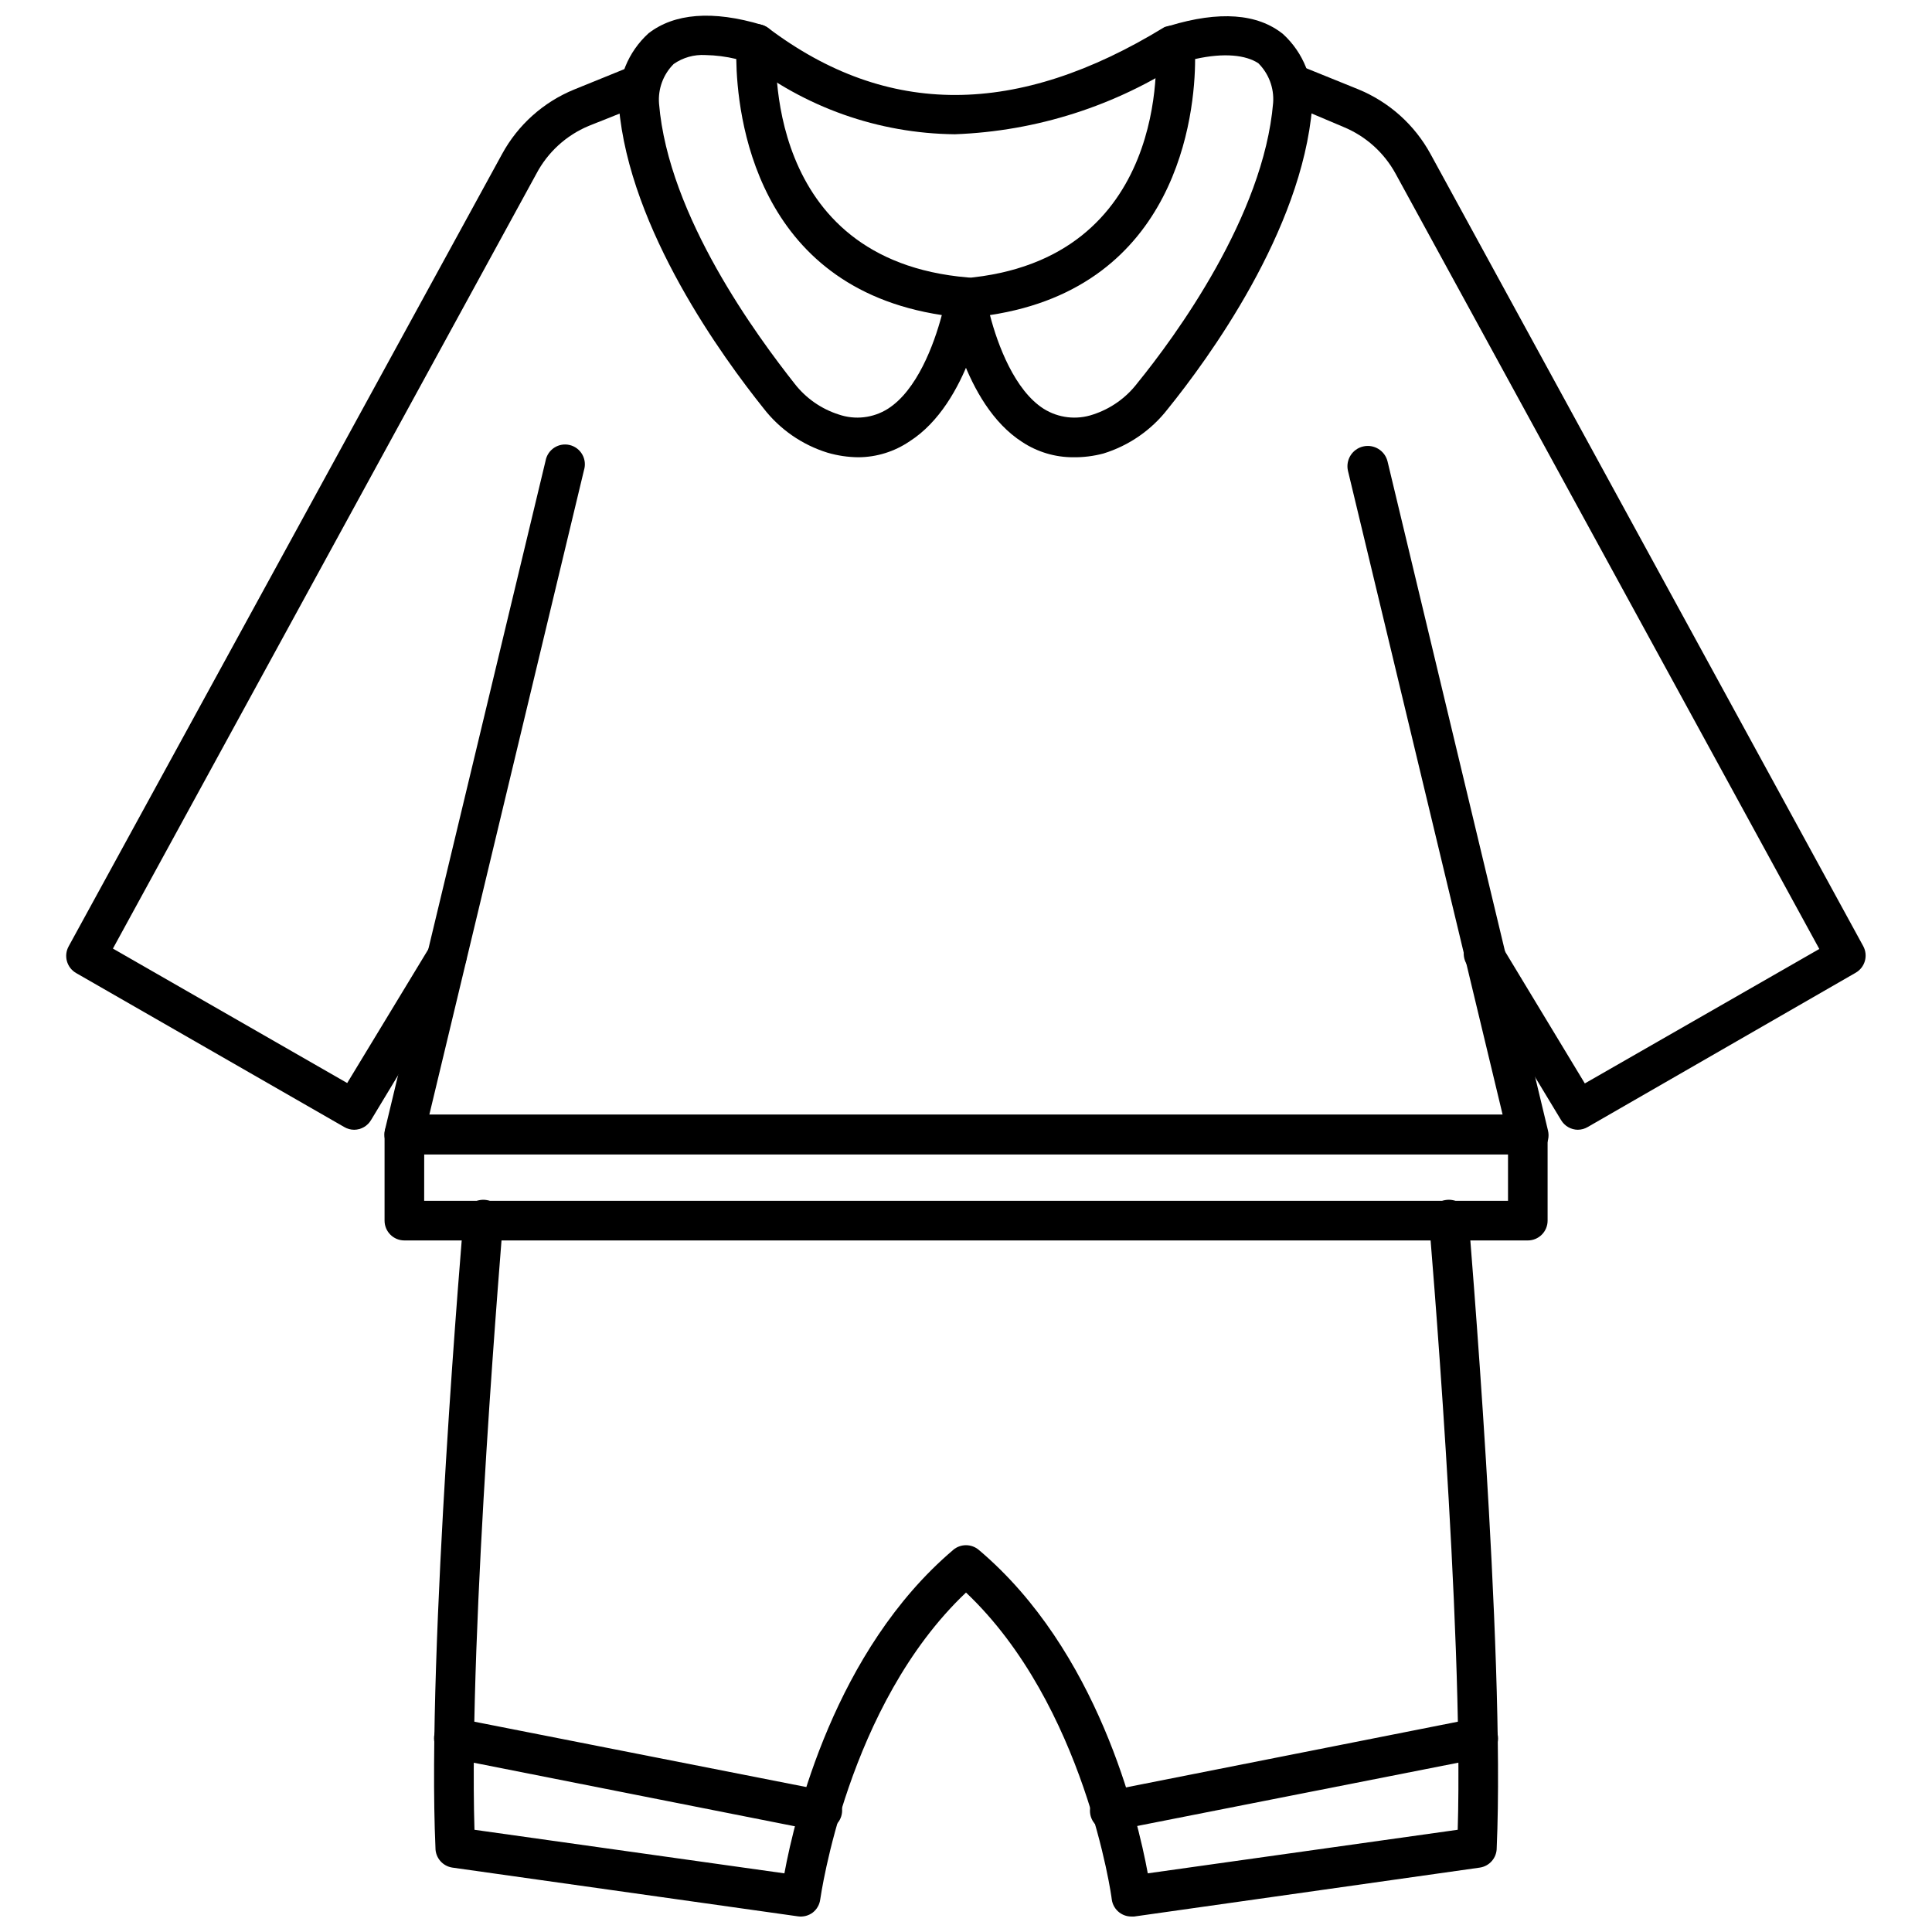
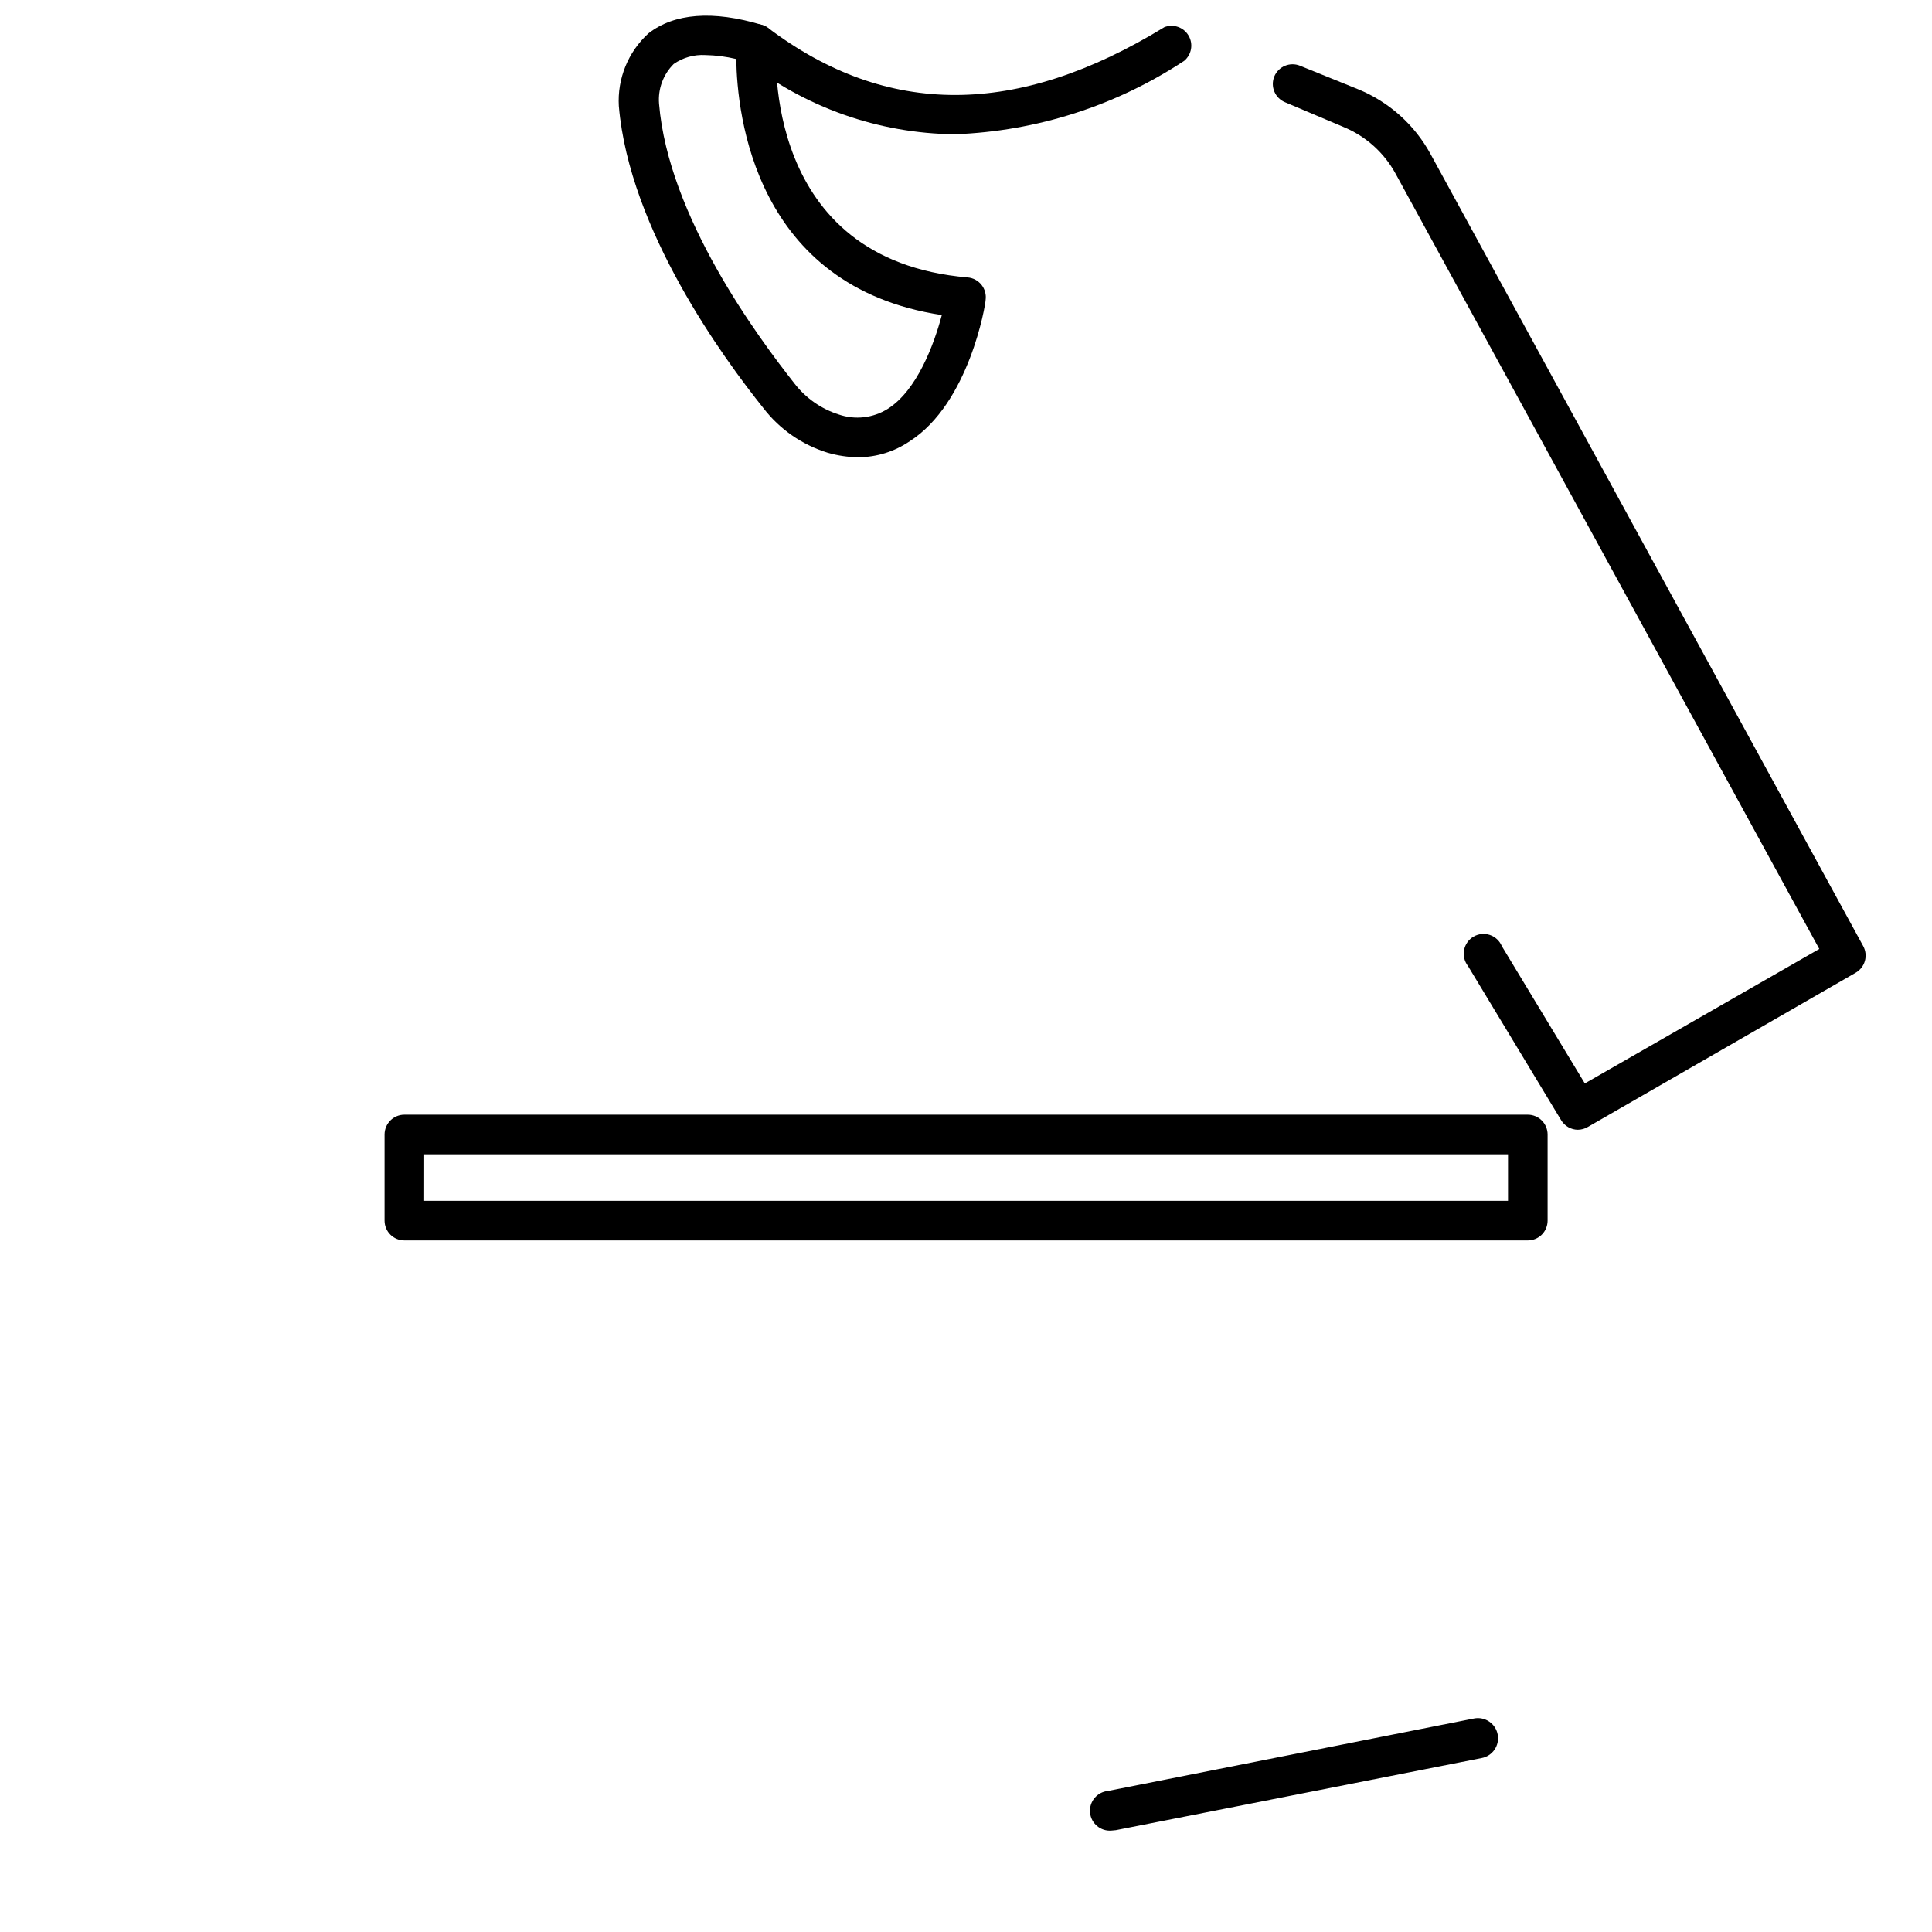
<svg xmlns="http://www.w3.org/2000/svg" width="800px" height="800px" version="1.1" viewBox="144 144 512 512">
  <defs>
    <clipPath id="c">
-       <path d="m259 461h282v190.9h-282z" />
+       <path d="m259 461h282h-282z" />
    </clipPath>
    <clipPath id="b">
-       <path d="m394 148.09h98v117.91h-98z" />
-     </clipPath>
+       </clipPath>
    <clipPath id="a">
      <path d="m307 148.09h99v117.91h-99z" />
    </clipPath>
  </defs>
  <path d="m438.62 629.12c-2.898 0.277-5.473-1.848-5.746-4.746-0.277-2.898 1.848-5.473 4.746-5.75l97.039-19.207c2.898-0.551 5.691 1.355 6.242 4.254 0.551 2.898-1.352 5.691-4.25 6.242l-96.93 19.105z" />
  <g clip-path="url(#c)">
    <path d="m443.82 651.9c-1.137 0-2.242-0.367-3.148-1.047-1.129-0.852-1.867-2.117-2.047-3.519 0-0.523-7.137-51.484-38.625-81.293-31.488 29.809-38.52 80.766-38.625 81.293-0.172 1.395-0.887 2.66-1.996 3.519-1.125 0.844-2.543 1.203-3.938 0.996l-91.523-12.91c-2.609-0.371-4.539-2.613-4.516-5.25-2.363-52.48 7.348-165.79 7.453-166.94 0.25-2.883 2.785-5.019 5.668-4.777 2.883 0.25 5.019 2.785 4.777 5.668 0 1.102-9.184 107.69-7.559 161.27l82.133 11.547c2.781-15.113 13.383-59.094 44.715-85.699l-0.004-0.004c1.965-1.68 4.859-1.68 6.824 0 31.488 26.609 41.984 70.586 44.766 85.699l82.133-11.547c1.625-53.582-7.504-160.17-7.609-161.27l-0.004 0.004c-0.242-2.883 1.895-5.418 4.777-5.668 1.395-0.129 2.781 0.301 3.856 1.199 1.074 0.895 1.746 2.184 1.863 3.578 0 1.156 9.762 114.41 7.453 166.94 0.027 2.637-1.902 4.879-4.512 5.25l-91.578 12.961z" />
  </g>
-   <path d="m361.38 629.12h-0.996l-97.039-19.207c-2.898-0.562-4.789-3.371-4.223-6.269 0.562-2.898 3.371-4.789 6.269-4.227l97.035 19.102v0.004c2.898 0.289 5.016 2.871 4.723 5.769-0.289 2.898-2.871 5.016-5.769 4.727z" />
  <path d="m548.88 472.73h-297.72c-2.898 0-5.246-2.348-5.246-5.246v-22.828c0-2.898 2.348-5.25 5.246-5.25h297.72c1.395 0 2.731 0.555 3.711 1.539 0.984 0.984 1.539 2.316 1.539 3.711v22.828c0 1.391-0.555 2.727-1.539 3.711-0.98 0.984-2.316 1.535-3.711 1.535zm-292.47-10.496h287.23v-12.332h-287.22z" />
-   <path d="m548.88 449.91h-297.72c-1.613 0.008-3.144-0.727-4.144-1.992-1.012-1.27-1.383-2.938-0.996-4.516l42.559-177.28c0.254-1.426 1.086-2.684 2.297-3.477 1.215-0.793 2.699-1.047 4.106-0.707 1.41 0.34 2.613 1.25 3.328 2.508 0.719 1.258 0.879 2.758 0.453 4.144l-40.988 170.82h284.44l-40.984-170.61c-0.684-2.898 1.113-5.801 4.012-6.481 2.898-0.68 5.801 1.117 6.484 4.016l42.508 177.28c0.383 1.578 0.016 3.246-0.996 4.512-1.09 1.25-2.707 1.914-4.359 1.785z" />
  <path d="m562.16 443.4c-1.836-0.016-3.527-0.992-4.461-2.57l-24.668-40.828c-0.938-1.195-1.316-2.734-1.035-4.227 0.285-1.492 1.199-2.785 2.508-3.555 1.312-0.766 2.891-0.926 4.328-0.441s2.594 1.57 3.176 2.973l21.988 36.367 62.137-35.633-112.26-205.41c-3.051-5.613-7.941-10.008-13.852-12.438l-15.379-6.508c-1.309-0.516-2.356-1.531-2.906-2.824-0.555-1.289-0.566-2.75-0.031-4.051 1.109-2.656 4.156-3.922 6.82-2.836l15.43 6.246c8.168 3.352 14.934 9.41 19.156 17.16l114.67 209.92c1.348 2.5 0.465 5.613-1.992 7.031l-71.008 40.883c-0.793 0.473-1.699 0.727-2.621 0.734z" />
-   <path d="m237.84 443.4c-0.926-0.008-1.832-0.262-2.625-0.734l-71.004-40.777c-2.519-1.422-3.41-4.613-1.996-7.137l114.83-209.92c4.203-7.731 10.953-13.773 19.102-17.105l15.375-6.246c2.668-1.086 5.711 0.176 6.824 2.832 0.539 1.289 0.543 2.738 0.012 4.027-0.535 1.289-1.559 2.316-2.848 2.848l-15.531 6.195c-5.953 2.496-10.852 6.984-13.855 12.699l-112.2 205.3 62.086 35.633 21.988-36.262c0.719-1.203 1.887-2.066 3.246-2.402 1.363-0.336 2.801-0.113 3.996 0.617 2.359 1.508 3.121 4.602 1.73 7.035l-24.613 40.777c-0.93 1.613-2.648 2.609-4.512 2.621z" />
  <g clip-path="url(#b)">
    <path d="m428.39 265.18c-4.797 0.004-9.484-1.398-13.488-4.039-15.742-10.078-19.891-36.266-20.102-37.418h0.004c-0.211-1.441 0.188-2.906 1.102-4.043 0.902-1.125 2.234-1.828 3.672-1.941 54.578-4.617 50.957-59.145 50.645-61.664-0.102-2.394 1.43-4.555 3.727-5.246 13.172-3.988 23.301-3.254 30.07 2.203 5.379 4.926 8.219 12.035 7.715 19.312-2.731 32.906-27.656 66.914-38.258 80.031-4.336 5.598-10.293 9.719-17.059 11.809-2.617 0.695-5.32 1.031-8.027 0.996zm-22.043-37.68c2.047 7.926 6.559 19.941 14.223 24.824 3.918 2.461 8.742 3.019 13.121 1.52 4.648-1.512 8.73-4.406 11.703-8.289 10.023-12.332 33.48-44.293 36-74.312 0.281-3.906-1.156-7.738-3.934-10.496-3.309-2.152-8.977-2.836-16.742-1.102 0 14.691-4.672 60.352-54.371 67.855z" />
  </g>
  <g clip-path="url(#a)">
    <path d="m371.5 265.18c-2.769-0.023-5.523-0.43-8.184-1.207-6.75-2.086-12.691-6.211-17.004-11.809-10.496-13.121-35.527-47.23-38.309-80.031h-0.004c-0.434-7.297 2.461-14.398 7.871-19.312 6.769-5.246 16.898-6.191 30.125-2.203 2.273 0.711 3.781 2.867 3.676 5.246 0 2.309-3.832 57.047 50.801 61.664 1.434 0.129 2.754 0.844 3.648 1.977 0.891 1.133 1.281 2.582 1.074 4.008 0 1.156-4.356 27.344-20.102 37.418-4.008 2.738-8.738 4.219-13.594 4.25zm-40.566-106.59c-2.984-0.176-5.941 0.656-8.395 2.363-2.773 2.758-4.191 6.594-3.887 10.496 2.465 29.965 26.238 61.926 35.949 74.258 2.977 3.824 7.039 6.66 11.652 8.133 4.359 1.508 9.168 0.949 13.066-1.52 7.66-4.879 12.176-16.898 14.273-24.824-49.59-7.504-54.262-53.164-54.473-67.855-2.684-0.648-5.426-1-8.188-1.051z" />
  </g>
  <path d="m397.06 179.58c-20.254-0.199-39.863-7.141-55.734-19.734-2.316-1.738-2.789-5.027-1.047-7.344 1.738-2.32 5.027-2.789 7.348-1.051 31.488 23.723 65.969 23.617 104.96-0.262h-0.004c2.394-0.918 5.102 0.031 6.398 2.238 1.301 2.211 0.812 5.035-1.148 6.684-18.09 11.934-39.113 18.668-60.773 19.469z" />
</svg>